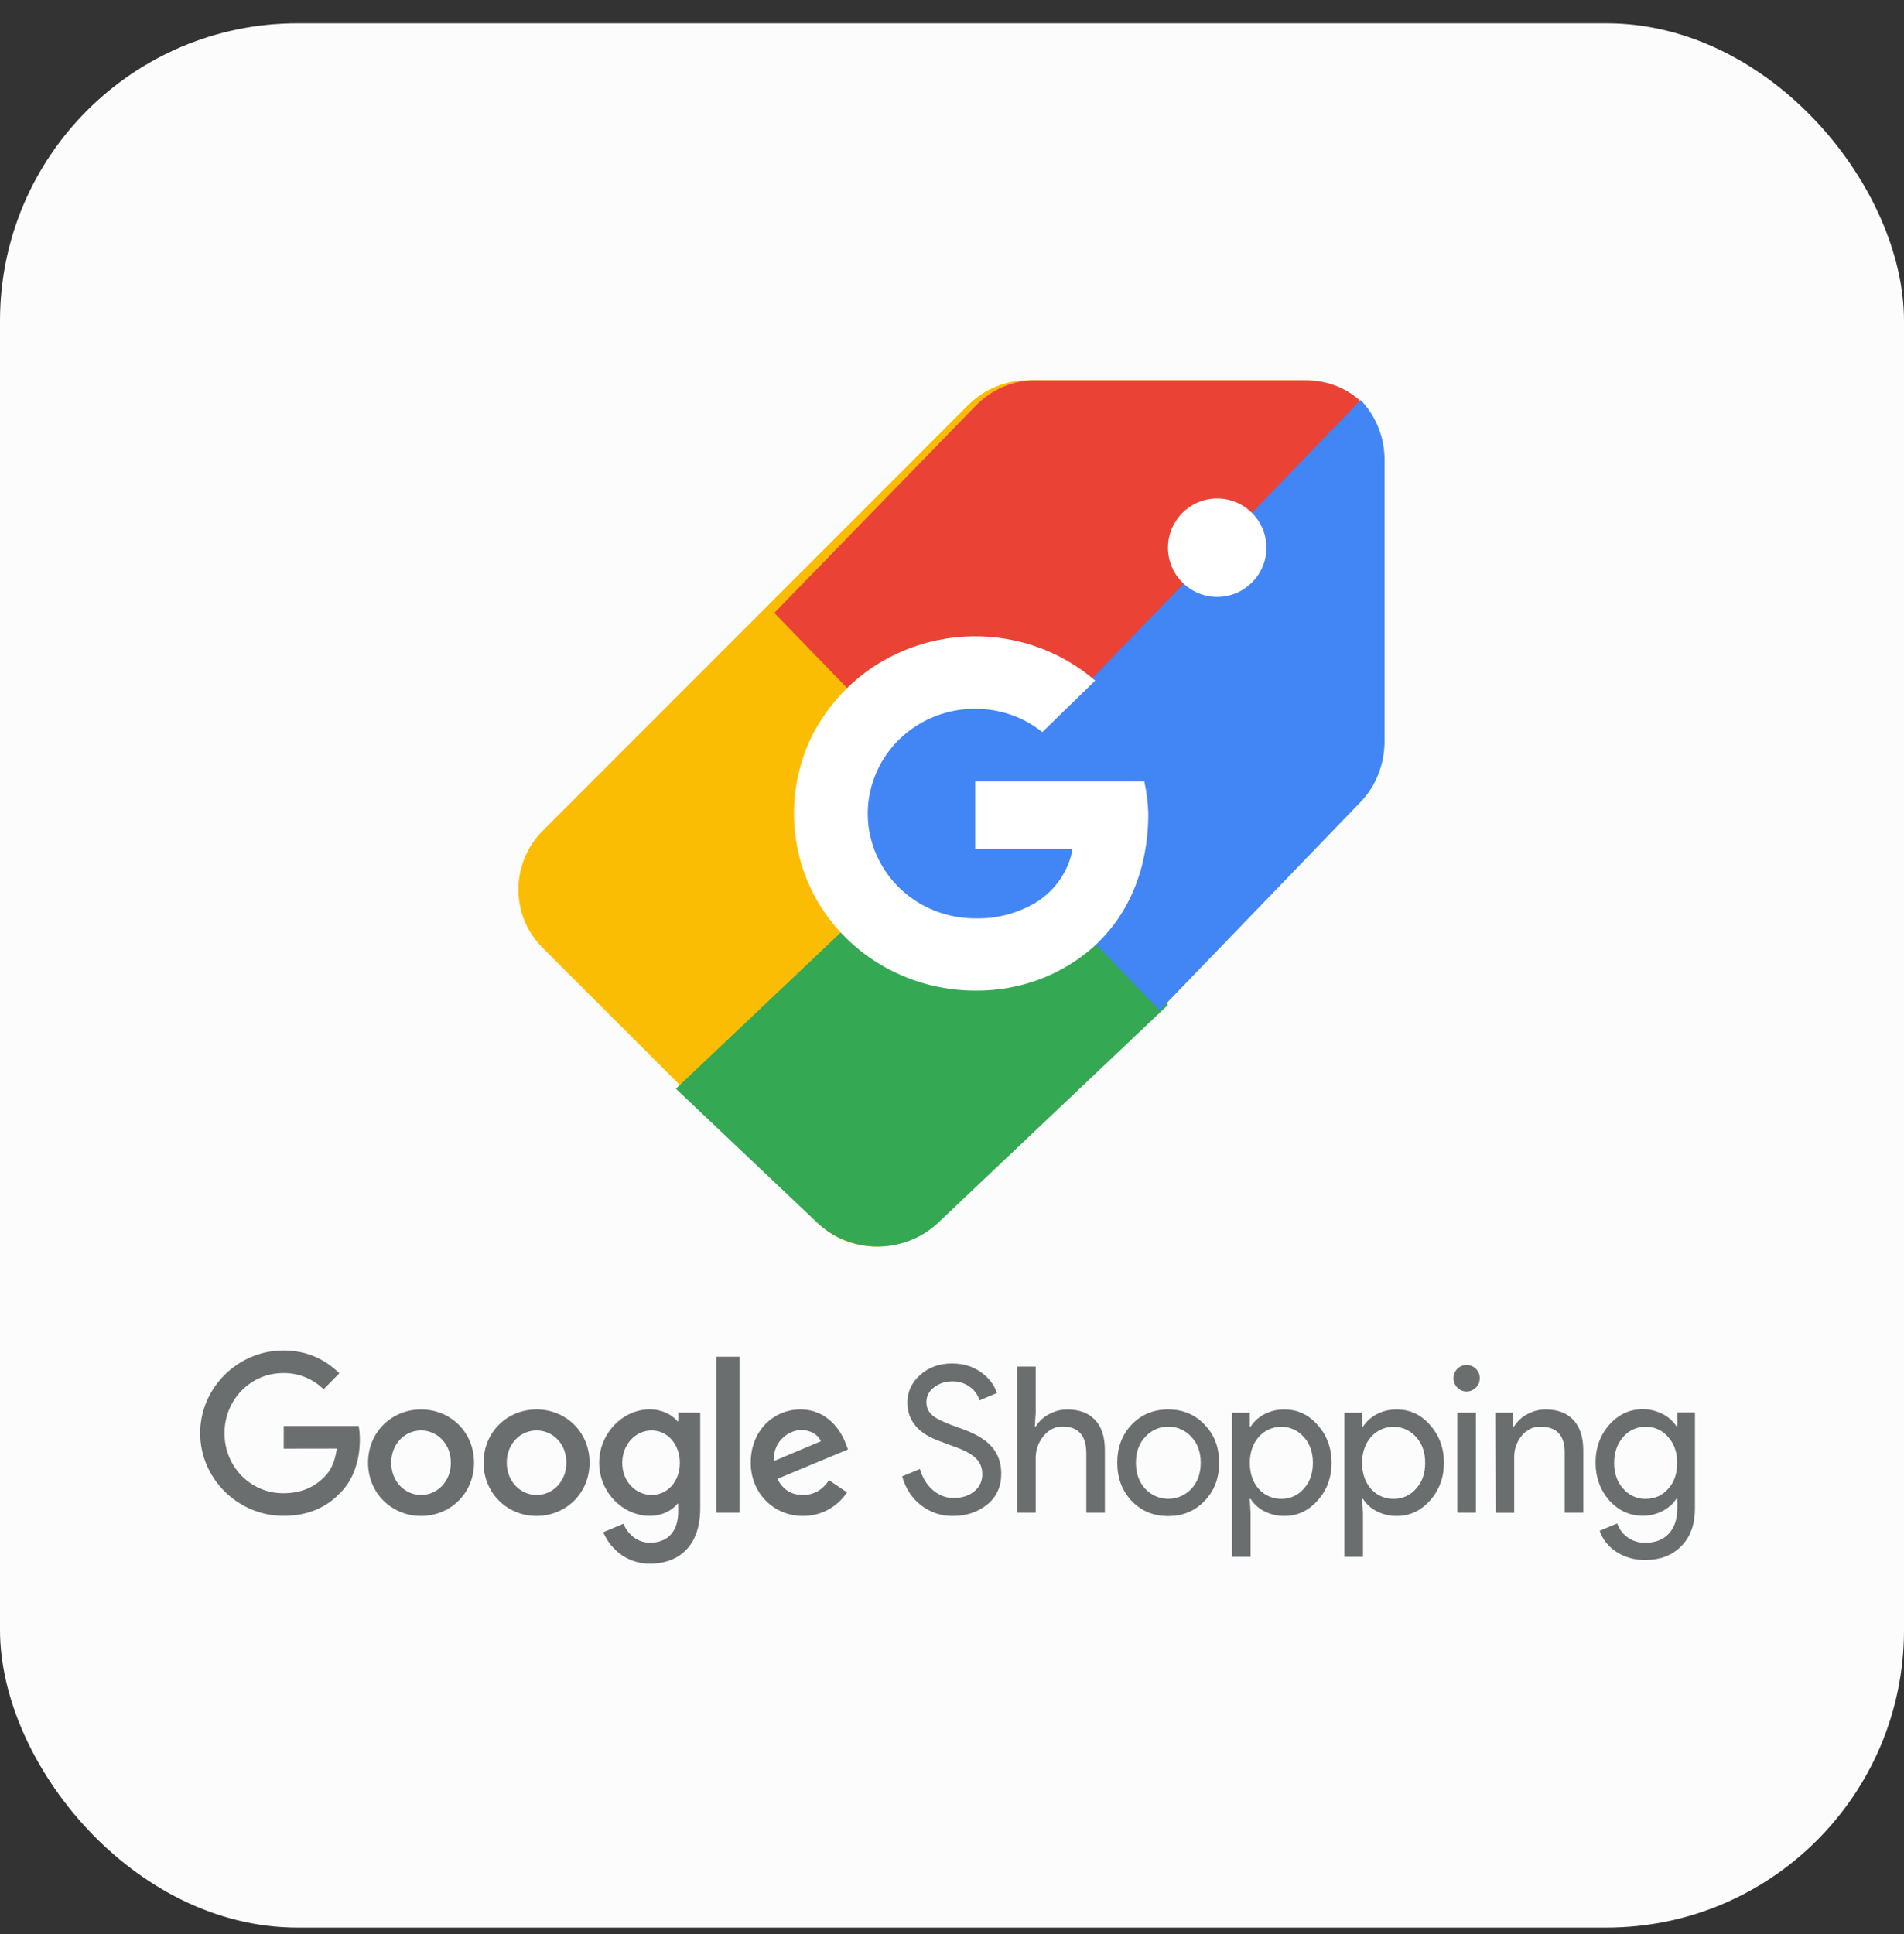
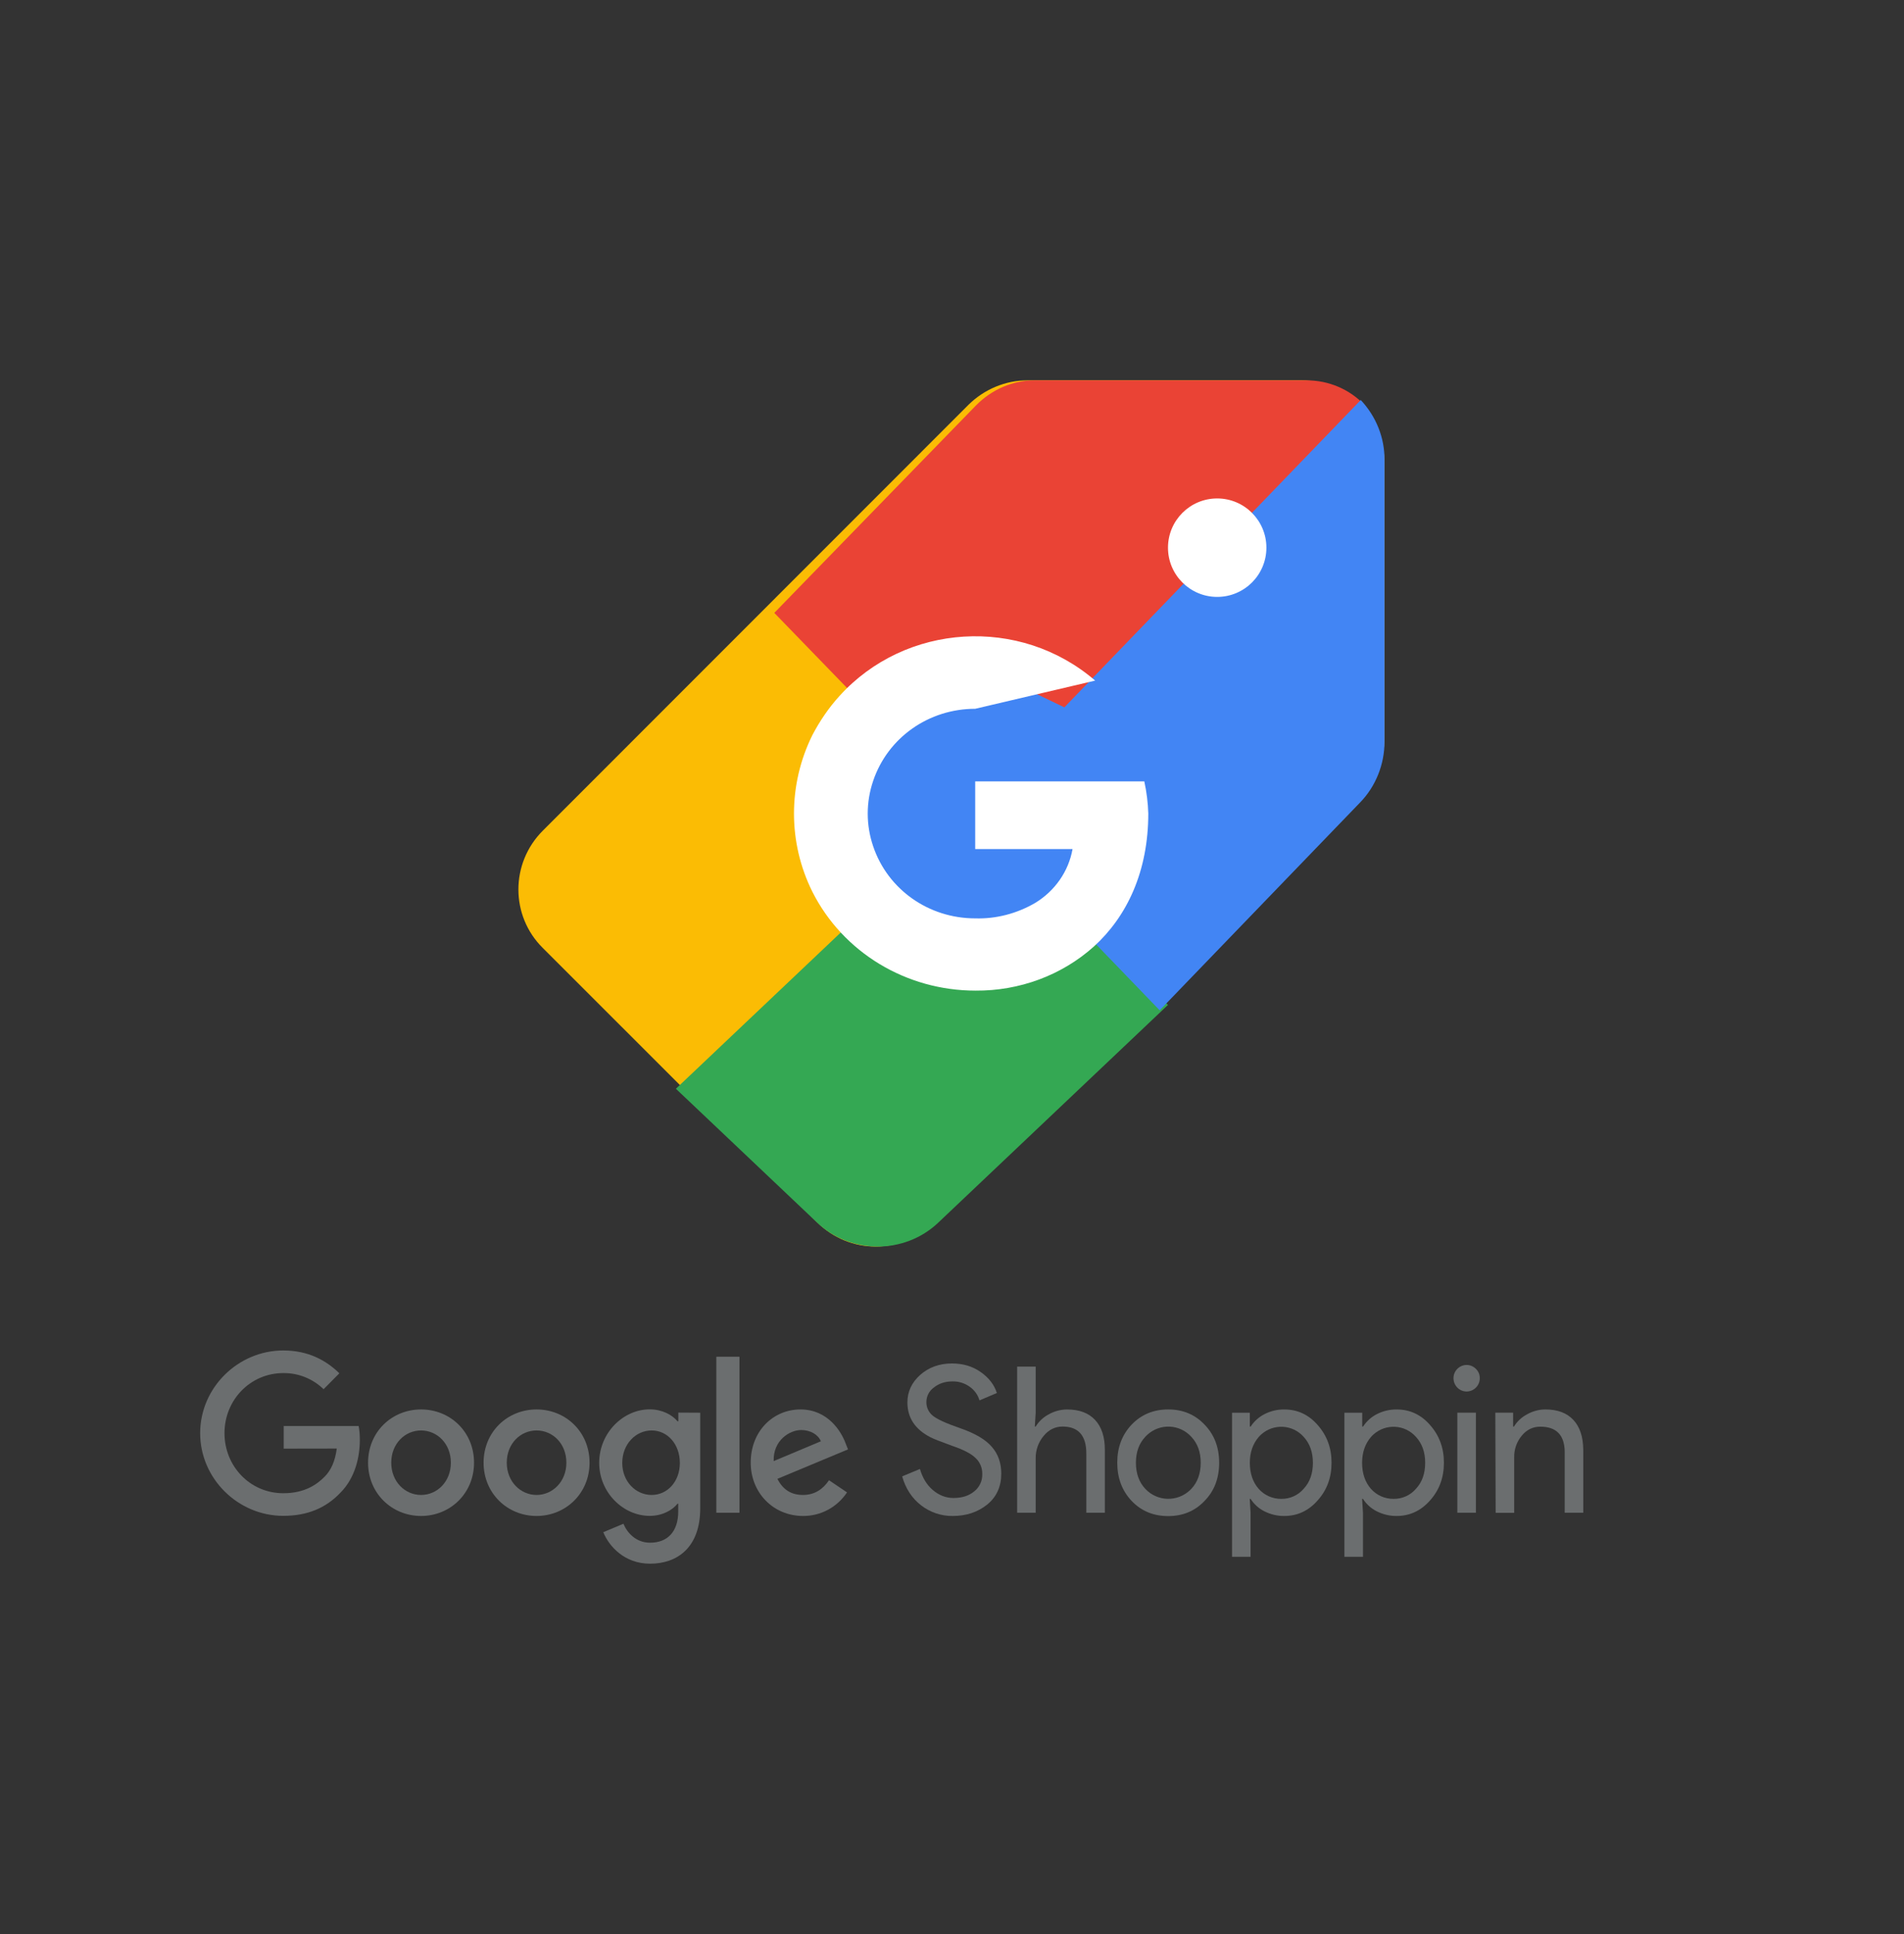
<svg xmlns="http://www.w3.org/2000/svg" width="64" height="65" viewBox="0 0 64 65" fill="none">
  <rect x="0" y="0" width="64" height="65" fill="#333333" stroke="none" />
-   <rect y="0.783" width="64" height="64" rx="10" fill="#FCFCFC" />
  <g clip-path="url(#clip0_3051_17479)">
    <path d="M43.742 12.783H34.536C33.796 12.783 33.088 13.081 32.558 13.6L18.246 27.917C17.152 29.011 17.152 30.779 18.246 31.861L27.463 41.075C28.557 42.168 30.314 42.168 31.409 41.075L45.72 26.757C46.239 26.238 46.538 25.52 46.538 24.78V15.578C46.538 14.042 45.289 12.783 43.742 12.783Z" fill="#FBBC04" />
    <path d="M32.559 27.339L45.876 13.62C45.36 13.077 44.658 12.783 43.922 12.783H34.777C34.041 12.783 33.339 13.088 32.812 13.62L26.027 20.598L32.559 27.339Z" fill="#EA4335" />
    <path d="M32.482 27.339L22.719 36.591L27.469 41.093C28.597 42.162 30.408 42.162 31.536 41.093L39.26 33.773L32.482 27.339Z" fill="#34A853" />
    <path d="M45.739 13.444L35.776 23.773L32.857 22.367L29.827 23.649L28.012 26.608L28.427 30.055L32.091 32.81L35.711 31.585L36.094 30.962L38.981 33.955L45.728 26.959C46.242 26.427 46.538 25.69 46.538 24.93V15.474C46.548 14.714 46.253 13.989 45.739 13.444Z" fill="#4285F4" />
    <path d="M40.914 20.061C41.827 20.061 42.568 19.32 42.568 18.407C42.568 17.493 41.827 16.752 40.914 16.752C40 16.752 39.26 17.493 39.26 18.407C39.26 19.32 40 20.061 40.914 20.061Z" fill="white" />
-     <path d="M38.464 26.26H32.78V28.535H36.052C35.918 29.287 35.46 29.94 34.801 30.343C34.187 30.702 33.484 30.887 32.78 30.865C31.217 30.865 29.843 29.896 29.352 28.448C29.106 27.73 29.106 26.957 29.352 26.238C29.843 24.79 31.217 23.821 32.78 23.821C33.607 23.821 34.4 24.093 35.036 24.605L36.812 22.874C34.288 20.696 30.435 20.936 28.213 23.396C27.856 23.788 27.554 24.235 27.308 24.703C26.482 26.369 26.482 28.318 27.308 29.973C28.336 32.009 30.457 33.293 32.791 33.293C34.265 33.304 35.684 32.782 36.767 31.813C37.883 30.8 38.598 29.287 38.598 27.338C38.587 26.979 38.542 26.619 38.464 26.26Z" fill="white" />
+     <path d="M38.464 26.26H32.78V28.535H36.052C35.918 29.287 35.46 29.94 34.801 30.343C34.187 30.702 33.484 30.887 32.78 30.865C31.217 30.865 29.843 29.896 29.352 28.448C29.106 27.73 29.106 26.957 29.352 26.238C29.843 24.79 31.217 23.821 32.78 23.821L36.812 22.874C34.288 20.696 30.435 20.936 28.213 23.396C27.856 23.788 27.554 24.235 27.308 24.703C26.482 26.369 26.482 28.318 27.308 29.973C28.336 32.009 30.457 33.293 32.791 33.293C34.265 33.304 35.684 32.782 36.767 31.813C37.883 30.8 38.598 29.287 38.598 27.338C38.587 26.979 38.542 26.619 38.464 26.26Z" fill="white" />
  </g>
  <path d="M33.656 49.527C33.656 49.956 33.501 50.305 33.187 50.563C32.87 50.818 32.484 50.949 32.03 50.949C31.644 50.956 31.269 50.829 30.963 50.593C30.656 50.356 30.44 50.029 30.325 49.618L30.923 49.37C30.963 49.509 31.017 49.643 31.093 49.767C31.161 49.88 31.247 49.985 31.349 50.072C31.446 50.156 31.554 50.225 31.673 50.273C31.792 50.32 31.918 50.345 32.048 50.345C32.333 50.345 32.567 50.273 32.747 50.123C32.927 49.981 33.028 49.76 33.017 49.53C33.021 49.33 32.938 49.138 32.794 49.003C32.653 48.861 32.39 48.723 32.005 48.592C31.615 48.45 31.374 48.355 31.276 48.304C30.761 48.039 30.501 47.65 30.501 47.133C30.501 46.773 30.645 46.464 30.93 46.209C31.219 45.954 31.576 45.824 31.997 45.824C32.369 45.824 32.689 45.918 32.963 46.111C33.234 46.3 33.418 46.533 33.508 46.817L32.924 47.064C32.87 46.879 32.754 46.718 32.599 46.609C32.43 46.486 32.221 46.42 32.012 46.427C31.767 46.427 31.561 46.496 31.392 46.631C31.23 46.744 31.136 46.933 31.139 47.13C31.139 47.297 31.212 47.457 31.338 47.566C31.482 47.69 31.795 47.835 32.282 48.002C32.776 48.173 33.129 48.381 33.338 48.625C33.551 48.868 33.656 49.17 33.656 49.527Z" fill="#6B6E6F" />
  <path d="M34.19 45.929H34.813V47.479L34.784 47.944H34.813C34.918 47.77 35.073 47.628 35.253 47.533C35.44 47.428 35.653 47.37 35.869 47.37C36.277 47.37 36.59 47.486 36.81 47.722C37.03 47.959 37.138 48.294 37.138 48.726V50.84H36.515V48.85C36.515 48.246 36.248 47.944 35.718 47.944C35.466 47.944 35.249 48.05 35.076 48.264C34.903 48.472 34.81 48.737 34.813 49.01V50.84H34.19V45.929Z" fill="#6B6E6F" />
  <path d="M37.555 49.159C37.555 48.643 37.718 48.217 38.038 47.879C38.363 47.54 38.774 47.369 39.267 47.369C39.761 47.369 40.169 47.54 40.489 47.879C40.818 48.217 40.98 48.646 40.98 49.159C40.98 49.679 40.818 50.109 40.489 50.443C40.169 50.782 39.761 50.953 39.267 50.953C38.774 50.953 38.363 50.785 38.038 50.443C37.718 50.105 37.555 49.676 37.555 49.159ZM38.182 49.159C38.182 49.519 38.287 49.814 38.496 50.036C38.9 50.469 39.578 50.487 40.007 50.076C40.021 50.061 40.035 50.047 40.046 50.036C40.255 49.814 40.36 49.519 40.36 49.159C40.36 48.803 40.255 48.512 40.046 48.29C39.653 47.857 38.986 47.828 38.557 48.228C38.536 48.25 38.514 48.268 38.496 48.29C38.287 48.512 38.182 48.803 38.182 49.159Z" fill="#6B6E6F" />
  <path d="M43.172 50.949C42.941 50.953 42.711 50.898 42.502 50.793C42.31 50.698 42.152 50.553 42.036 50.374H42.008L42.036 50.84V52.321H41.413V47.479H42.011V47.944H42.04C42.155 47.766 42.318 47.621 42.505 47.526C42.711 47.42 42.941 47.366 43.176 47.37C43.615 47.37 43.987 47.544 44.289 47.89C44.603 48.243 44.758 48.665 44.758 49.159C44.758 49.658 44.603 50.08 44.289 50.429C43.983 50.775 43.612 50.949 43.172 50.949ZM43.071 50.374C43.359 50.378 43.637 50.254 43.824 50.032C44.03 49.81 44.131 49.52 44.131 49.163C44.131 48.81 44.03 48.519 43.824 48.294C43.453 47.872 42.812 47.835 42.393 48.21C42.364 48.235 42.336 48.264 42.31 48.294C42.112 48.523 42.011 48.814 42.011 49.163C42.011 49.52 42.112 49.814 42.31 50.04C42.505 50.258 42.783 50.378 43.071 50.374Z" fill="#6B6E6F" />
  <path d="M46.949 50.949C46.719 50.953 46.488 50.898 46.279 50.793C46.088 50.698 45.929 50.553 45.814 50.374H45.785L45.814 50.84V52.321H45.19V47.479H45.789V47.944H45.818C45.933 47.766 46.095 47.621 46.282 47.526C46.488 47.42 46.719 47.366 46.953 47.37C47.393 47.37 47.764 47.544 48.067 47.89C48.38 48.243 48.535 48.665 48.535 49.159C48.535 49.658 48.38 50.08 48.067 50.429C47.761 50.775 47.386 50.949 46.949 50.949ZM46.845 50.374C47.133 50.378 47.411 50.254 47.598 50.032C47.804 49.81 47.905 49.52 47.905 49.163C47.905 48.81 47.804 48.519 47.598 48.294C47.227 47.872 46.585 47.835 46.167 48.21C46.138 48.235 46.109 48.264 46.084 48.294C45.886 48.523 45.785 48.814 45.785 49.163C45.785 49.52 45.886 49.814 46.084 50.04C46.279 50.258 46.556 50.378 46.845 50.374Z" fill="#6B6E6F" />
  <path d="M49.74 46.322C49.74 46.566 49.542 46.766 49.297 46.766C49.055 46.766 48.857 46.566 48.857 46.318C48.857 46.074 49.055 45.874 49.3 45.874C49.415 45.874 49.527 45.922 49.61 46.005C49.697 46.089 49.743 46.202 49.74 46.322ZM49.61 47.478V50.84H48.986V47.478H49.61Z" fill="#6B6E6F" />
  <path d="M50.263 47.478H50.861V47.944H50.89C50.995 47.77 51.15 47.628 51.33 47.533C51.517 47.428 51.73 47.369 51.946 47.369C52.354 47.369 52.667 47.486 52.887 47.722C53.107 47.959 53.215 48.293 53.219 48.726V50.84H52.595V48.77C52.581 48.221 52.307 47.948 51.773 47.948C51.525 47.948 51.316 48.05 51.15 48.253C50.98 48.457 50.89 48.719 50.897 48.985V50.843H50.274L50.263 47.478Z" fill="#6B6E6F" />
-   <path d="M55.295 52.429C55.118 52.429 54.941 52.408 54.772 52.357C54.613 52.313 54.466 52.244 54.329 52.153C54.199 52.069 54.084 51.964 53.986 51.844C53.892 51.724 53.817 51.589 53.77 51.447L54.361 51.2C54.426 51.393 54.548 51.556 54.714 51.673C54.887 51.793 55.089 51.855 55.298 51.851C55.637 51.851 55.904 51.749 56.095 51.542C56.286 51.334 56.38 51.054 56.38 50.691V50.367H56.351C56.232 50.549 56.066 50.694 55.871 50.789C55.67 50.891 55.443 50.945 55.215 50.942C54.779 50.942 54.408 50.771 54.094 50.429C53.788 50.076 53.633 49.65 53.633 49.152C53.633 48.653 53.788 48.231 54.094 47.882C54.408 47.533 54.779 47.362 55.215 47.362C55.443 47.358 55.666 47.413 55.871 47.515C56.066 47.609 56.232 47.755 56.351 47.937H56.38V47.471H56.974V50.687C56.974 51.225 56.823 51.651 56.52 51.956C56.21 52.277 55.803 52.429 55.295 52.429ZM55.316 50.374C55.623 50.374 55.875 50.261 56.07 50.039C56.275 49.818 56.376 49.523 56.376 49.163C56.376 48.81 56.275 48.519 56.07 48.293C55.882 48.071 55.605 47.944 55.316 47.951C55.028 47.948 54.75 48.071 54.563 48.293C54.361 48.522 54.257 48.813 54.257 49.163C54.257 49.519 54.358 49.81 54.563 50.032C54.75 50.254 55.028 50.378 55.316 50.374Z" fill="#6B6E6F" />
  <path d="M9.536 48.686V47.926H12.056C12.085 48.079 12.095 48.235 12.095 48.392C12.095 48.963 11.941 49.665 11.443 50.167C10.96 50.676 10.34 50.945 9.522 50.945C8.004 50.945 6.728 49.697 6.728 48.166C6.728 46.635 8.004 45.387 9.522 45.387C10.362 45.387 10.96 45.718 11.407 46.154L10.877 46.689C10.513 46.336 10.026 46.14 9.522 46.147C8.415 46.147 7.546 47.049 7.546 48.166C7.546 49.283 8.411 50.185 9.522 50.185C10.239 50.185 10.65 49.894 10.913 49.628C11.126 49.414 11.266 49.105 11.32 48.683L9.536 48.686Z" fill="#6B6E6F" />
  <path d="M15.934 49.159C15.934 50.189 15.134 50.949 14.153 50.949C13.173 50.949 12.372 50.189 12.372 49.159C12.372 48.122 13.173 47.369 14.153 47.369C15.134 47.369 15.934 48.122 15.934 49.159ZM15.155 49.159C15.155 48.515 14.69 48.075 14.153 48.075C13.616 48.075 13.151 48.515 13.151 49.159C13.151 49.796 13.613 50.243 14.153 50.243C14.694 50.243 15.155 49.796 15.155 49.159Z" fill="#6B6E6F" />
  <path d="M19.817 49.159C19.817 50.189 19.016 50.949 18.036 50.949C17.055 50.949 16.255 50.189 16.255 49.159C16.255 48.122 17.055 47.369 18.036 47.369C19.016 47.369 19.817 48.122 19.817 49.159ZM19.038 49.159C19.038 48.515 18.577 48.075 18.036 48.075C17.495 48.075 17.034 48.515 17.034 49.159C17.034 49.796 17.499 50.243 18.036 50.243C18.573 50.243 19.038 49.796 19.038 49.159Z" fill="#6B6E6F" />
  <path d="M23.537 47.479V50.691C23.537 52.011 22.765 52.553 21.85 52.553C20.992 52.553 20.473 51.971 20.278 51.495L20.956 51.211C21.075 51.502 21.37 51.848 21.85 51.848C22.434 51.848 22.798 51.48 22.798 50.796V50.538H22.773C22.599 50.756 22.261 50.946 21.839 50.946C20.952 50.946 20.141 50.167 20.141 49.163C20.141 48.152 20.952 47.366 21.839 47.366C22.261 47.366 22.599 47.555 22.773 47.766H22.801V47.475L23.537 47.479ZM22.852 49.167C22.852 48.537 22.437 48.075 21.904 48.075C21.367 48.075 20.916 48.537 20.916 49.167C20.916 49.789 21.367 50.243 21.904 50.243C22.437 50.243 22.852 49.789 22.852 49.167Z" fill="#6B6E6F" />
  <path d="M24.856 45.598V50.84H24.078V45.598H24.856Z" fill="#6B6E6F" />
  <path d="M27.866 49.748L28.471 50.156C28.143 50.654 27.588 50.953 26.993 50.949C25.988 50.949 25.234 50.163 25.234 49.159C25.234 48.093 25.991 47.369 26.907 47.369C27.826 47.369 28.277 48.108 28.424 48.508L28.504 48.712L26.132 49.701C26.312 50.061 26.593 50.243 26.99 50.243C27.386 50.243 27.664 50.047 27.866 49.748ZM26.006 49.105L27.592 48.439C27.505 48.217 27.242 48.061 26.932 48.061C26.536 48.061 25.984 48.413 26.006 49.105Z" fill="#6B6E6F" />
  <defs>
    <clipPath id="clip0_3051_17479">
      <rect width="29.112" height="29.112" fill="white" transform="translate(17.426 12.783)" />
    </clipPath>
  </defs>
</svg>